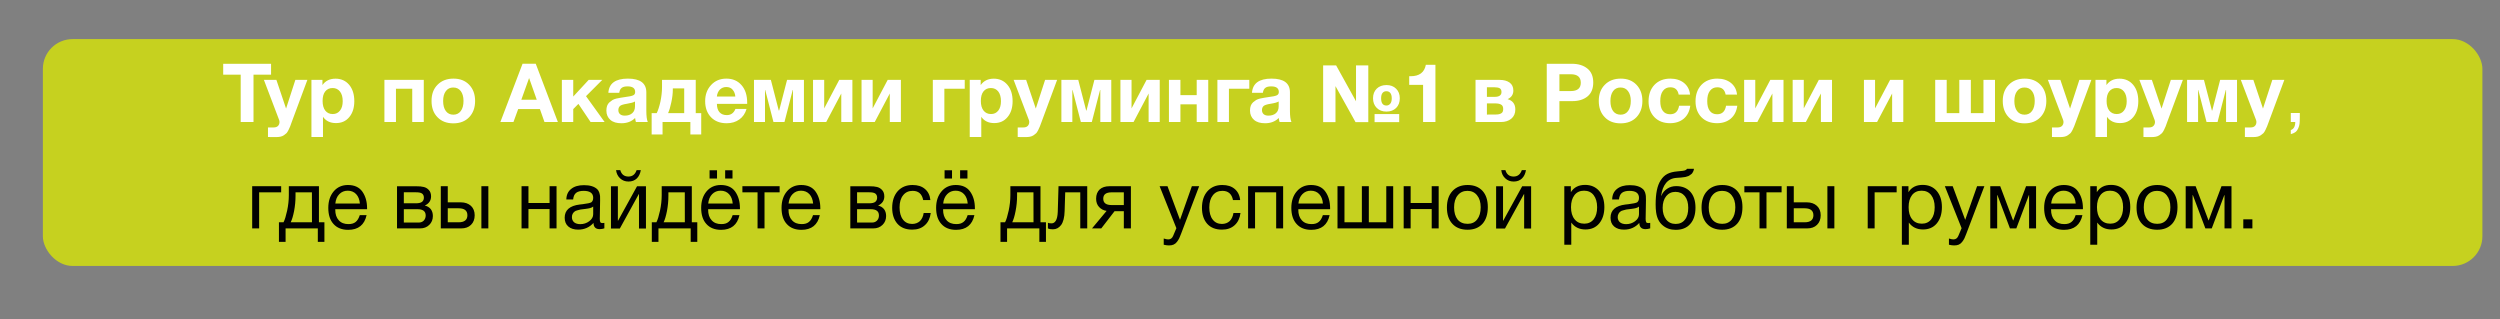
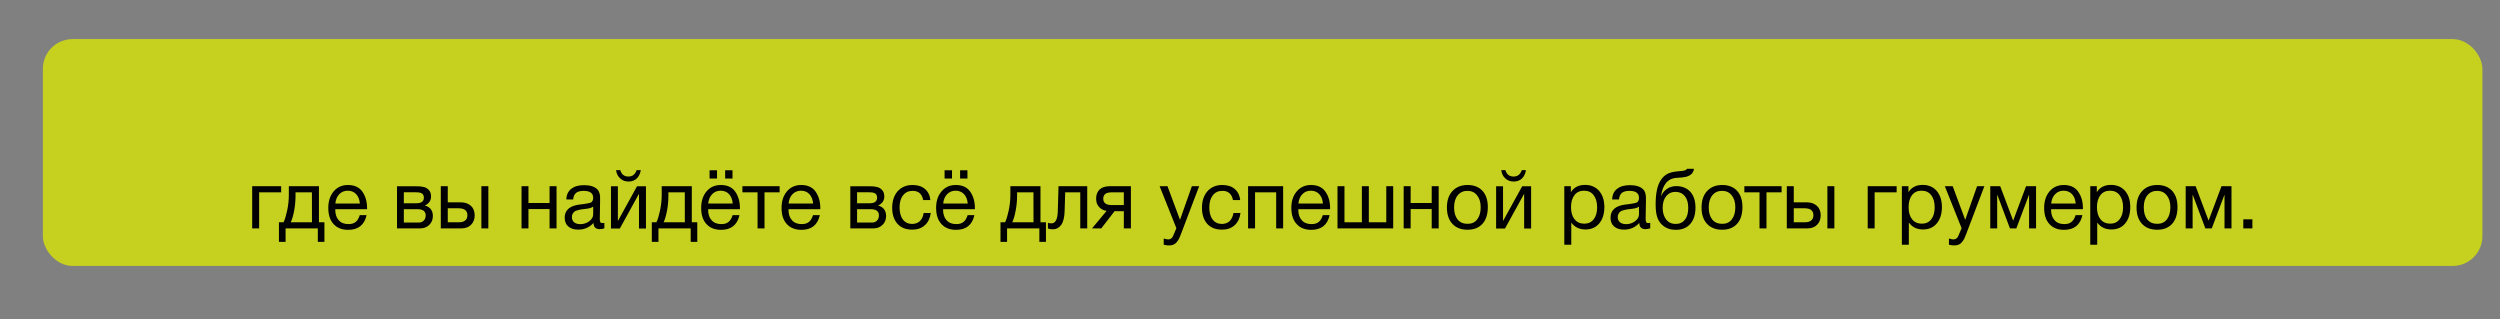
<svg xmlns="http://www.w3.org/2000/svg" width="47" height="6" viewBox="0 0 47 6" fill="none">
  <rect x="0" y="0" width="47" height="6" fill="#808080" stroke="none" />
  <rect x="0.806" y="0.735" width="45.863" height="4.265" rx="0.559" fill="#C6D11F" />
-   <path d="M5.096 1.199V1.404H4.766V2.294H4.525V1.404H4.196V1.199H5.096ZM5.779 1.501L5.485 2.293C5.472 2.333 5.461 2.361 5.455 2.376C5.449 2.391 5.438 2.414 5.424 2.444C5.41 2.471 5.398 2.491 5.386 2.504C5.373 2.514 5.358 2.527 5.338 2.542C5.318 2.556 5.295 2.565 5.27 2.57C5.246 2.576 5.216 2.577 5.184 2.577C5.156 2.577 5.109 2.577 5.038 2.576V2.396H5.144C5.179 2.396 5.207 2.387 5.226 2.368C5.244 2.35 5.255 2.324 5.255 2.29C5.255 2.282 5.252 2.271 5.249 2.259L4.961 1.501H5.196L5.378 2.041L5.553 1.501H5.779ZM6.062 1.501V1.599C6.118 1.519 6.2 1.479 6.308 1.479C6.414 1.479 6.5 1.518 6.565 1.595C6.629 1.672 6.661 1.775 6.661 1.902C6.661 2.027 6.629 2.127 6.566 2.202C6.503 2.278 6.42 2.314 6.317 2.314C6.209 2.314 6.128 2.276 6.072 2.196V2.576H5.855V1.501H6.062ZM6.254 1.655C6.194 1.655 6.148 1.676 6.114 1.719C6.08 1.762 6.065 1.822 6.065 1.899C6.065 1.976 6.082 2.036 6.115 2.079C6.149 2.122 6.195 2.144 6.255 2.144C6.314 2.144 6.358 2.122 6.392 2.079C6.426 2.036 6.443 1.978 6.443 1.902C6.443 1.825 6.426 1.765 6.392 1.721C6.358 1.678 6.312 1.655 6.254 1.655ZM7.967 2.294H7.75V1.668H7.444V2.294H7.227V1.501H7.967V2.294ZM8.932 1.898C8.932 2.025 8.894 2.127 8.82 2.204C8.746 2.281 8.646 2.319 8.523 2.319C8.399 2.319 8.299 2.281 8.225 2.204C8.149 2.127 8.113 2.025 8.113 1.898C8.113 1.771 8.149 1.67 8.226 1.593C8.302 1.516 8.402 1.478 8.526 1.478C8.648 1.478 8.746 1.516 8.82 1.593C8.894 1.67 8.932 1.771 8.932 1.898ZM8.714 1.896C8.714 1.818 8.695 1.756 8.662 1.712C8.628 1.667 8.58 1.645 8.52 1.645C8.462 1.645 8.416 1.667 8.382 1.713C8.348 1.758 8.331 1.819 8.331 1.899C8.331 1.979 8.348 2.042 8.382 2.088C8.416 2.133 8.462 2.156 8.523 2.156C8.583 2.156 8.629 2.133 8.663 2.087C8.697 2.041 8.714 1.978 8.714 1.896ZM10.072 1.198L10.488 2.294H10.236L10.15 2.05H9.742L9.653 2.294H9.407L9.824 1.198H10.072ZM10.091 1.875L9.947 1.467L9.801 1.875H10.091ZM11.367 2.294H11.103L10.874 1.953L10.777 2.051V2.294H10.563V1.501H10.777V1.815L11.068 1.501H11.324L11.017 1.808L11.367 2.294ZM12.178 2.294H11.955C11.949 2.274 11.943 2.248 11.94 2.218C11.874 2.285 11.788 2.317 11.683 2.317C11.595 2.317 11.526 2.298 11.475 2.254C11.426 2.211 11.4 2.153 11.4 2.078C11.4 2.044 11.405 2.014 11.414 1.988C11.423 1.964 11.437 1.942 11.457 1.924C11.477 1.907 11.495 1.893 11.514 1.881C11.532 1.87 11.557 1.861 11.588 1.853C11.62 1.847 11.646 1.841 11.665 1.838C11.685 1.835 11.712 1.83 11.748 1.825C11.825 1.816 11.875 1.805 11.902 1.793C11.928 1.782 11.941 1.761 11.941 1.73C11.941 1.659 11.894 1.624 11.798 1.624C11.748 1.624 11.711 1.633 11.688 1.652C11.663 1.67 11.648 1.701 11.642 1.745H11.437C11.449 1.567 11.571 1.478 11.805 1.478C12.035 1.478 12.151 1.564 12.151 1.736V2.079C12.151 2.181 12.16 2.251 12.178 2.294ZM11.938 1.908C11.914 1.924 11.861 1.939 11.785 1.951C11.72 1.961 11.678 1.975 11.659 1.99C11.637 2.008 11.625 2.036 11.625 2.07C11.625 2.102 11.635 2.128 11.657 2.147C11.678 2.165 11.708 2.174 11.745 2.174C11.803 2.174 11.851 2.159 11.886 2.128C11.921 2.098 11.938 2.053 11.938 1.998V1.908ZM13.183 2.528H12.979V2.294H12.456V2.528H12.251V2.127H12.346C12.371 2.078 12.394 2.007 12.416 1.911C12.435 1.818 12.446 1.727 12.446 1.639V1.501H13.08V2.127H13.183V2.528ZM12.863 2.127V1.662H12.649V1.682C12.649 1.759 12.639 1.841 12.62 1.927C12.602 2.013 12.582 2.079 12.56 2.127H12.863ZM14.035 2.048C14.01 2.134 13.964 2.201 13.898 2.247C13.832 2.294 13.754 2.317 13.661 2.317C13.54 2.317 13.441 2.281 13.367 2.204C13.294 2.128 13.257 2.028 13.257 1.902C13.257 1.779 13.294 1.678 13.369 1.598C13.443 1.518 13.538 1.478 13.655 1.478C13.775 1.478 13.87 1.519 13.941 1.601C14.012 1.682 14.047 1.793 14.047 1.931V1.953H13.478C13.478 2.022 13.495 2.074 13.527 2.11C13.56 2.147 13.606 2.164 13.664 2.164C13.741 2.164 13.795 2.125 13.826 2.048H14.035ZM13.824 1.815C13.82 1.762 13.803 1.721 13.774 1.687C13.746 1.653 13.706 1.636 13.654 1.636C13.606 1.636 13.566 1.653 13.534 1.684C13.503 1.716 13.483 1.759 13.477 1.815H13.824ZM15.114 2.294H14.908V1.692H14.903L14.748 2.294H14.541L14.386 1.692H14.382V2.294H14.175V1.501H14.492L14.641 2.078H14.648L14.797 1.501H15.114V2.294ZM16.025 2.294H15.816V1.758L15.533 2.294H15.285V1.501H15.495V2.038L15.778 1.501H16.025V2.294ZM16.937 2.294H16.728V1.758L16.445 2.294H16.197V1.501H16.406V2.038L16.689 1.501H16.937V2.294ZM18.137 1.668H17.754V2.294H17.537V1.501H18.137V1.668ZM18.437 1.501V1.599C18.494 1.519 18.575 1.479 18.683 1.479C18.789 1.479 18.875 1.518 18.94 1.595C19.005 1.672 19.037 1.775 19.037 1.902C19.037 2.027 19.005 2.127 18.941 2.202C18.878 2.278 18.795 2.314 18.692 2.314C18.585 2.314 18.503 2.276 18.448 2.196V2.576H18.231V1.501H18.437ZM18.629 1.655C18.569 1.655 18.523 1.676 18.489 1.719C18.455 1.762 18.44 1.822 18.44 1.899C18.44 1.976 18.457 2.036 18.491 2.079C18.525 2.122 18.571 2.144 18.631 2.144C18.689 2.144 18.734 2.122 18.768 2.079C18.801 2.036 18.818 1.978 18.818 1.902C18.818 1.825 18.801 1.765 18.768 1.721C18.734 1.678 18.688 1.655 18.629 1.655ZM19.874 1.501L19.581 2.293C19.567 2.333 19.556 2.361 19.55 2.376C19.544 2.391 19.533 2.414 19.519 2.444C19.505 2.471 19.493 2.491 19.481 2.504C19.468 2.514 19.453 2.527 19.433 2.542C19.413 2.556 19.39 2.565 19.365 2.57C19.341 2.576 19.311 2.577 19.279 2.577C19.252 2.577 19.204 2.577 19.133 2.576V2.396H19.239C19.275 2.396 19.302 2.387 19.321 2.368C19.339 2.35 19.35 2.324 19.35 2.29C19.35 2.282 19.347 2.271 19.344 2.259L19.056 1.501H19.291L19.473 2.041L19.648 1.501H19.874ZM20.892 2.294H20.686V1.692H20.681L20.526 2.294H20.32L20.164 1.692H20.16V2.294H19.954V1.501H20.271L20.42 2.078H20.426L20.575 1.501H20.892V2.294ZM21.803 2.294H21.594V1.758L21.311 2.294H21.064V1.501H21.273V2.038L21.556 1.501H21.803V2.294ZM22.715 2.294H22.498V1.961H22.192V2.294H21.976V1.501H22.192V1.788H22.498V1.501H22.715V2.294ZM23.487 1.668H23.104V2.294H22.887V1.501H23.487V1.668ZM24.279 2.294H24.056C24.05 2.274 24.044 2.248 24.04 2.218C23.974 2.285 23.888 2.317 23.784 2.317C23.696 2.317 23.627 2.298 23.576 2.254C23.527 2.211 23.5 2.153 23.5 2.078C23.5 2.044 23.505 2.014 23.514 1.988C23.524 1.964 23.537 1.942 23.557 1.924C23.577 1.907 23.596 1.893 23.614 1.881C23.633 1.87 23.657 1.861 23.688 1.853C23.721 1.847 23.747 1.841 23.765 1.838C23.785 1.835 23.813 1.83 23.848 1.825C23.925 1.816 23.976 1.805 24.002 1.793C24.028 1.782 24.042 1.761 24.042 1.73C24.042 1.659 23.994 1.624 23.899 1.624C23.848 1.624 23.811 1.633 23.788 1.652C23.764 1.67 23.748 1.701 23.742 1.745H23.537C23.55 1.567 23.671 1.478 23.905 1.478C24.136 1.478 24.251 1.564 24.251 1.736V2.079C24.251 2.181 24.26 2.251 24.279 2.294ZM24.039 1.908C24.014 1.924 23.962 1.939 23.885 1.951C23.82 1.961 23.779 1.975 23.759 1.99C23.737 2.008 23.725 2.036 23.725 2.07C23.725 2.102 23.736 2.128 23.757 2.147C23.779 2.165 23.808 2.174 23.845 2.174C23.904 2.174 23.951 2.159 23.987 2.128C24.022 2.098 24.039 2.053 24.039 1.998V1.908ZM26.067 1.599C26.141 1.599 26.201 1.622 26.247 1.668C26.293 1.713 26.316 1.773 26.316 1.848C26.316 1.924 26.293 1.984 26.247 2.03C26.201 2.074 26.141 2.098 26.065 2.098C25.988 2.098 25.928 2.074 25.882 2.028C25.836 1.982 25.813 1.922 25.813 1.847C25.813 1.773 25.836 1.713 25.882 1.667C25.928 1.622 25.99 1.599 26.067 1.599ZM24.875 2.296V1.229H25.119L25.493 1.904V1.229H25.724V2.296H25.484L25.107 1.619V2.296H24.875ZM26.305 2.145V2.296H25.842V2.145H26.305ZM25.965 1.848C25.965 1.938 25.998 1.984 26.065 1.984C26.096 1.984 26.119 1.971 26.138 1.948C26.156 1.925 26.165 1.891 26.165 1.848C26.165 1.805 26.156 1.771 26.138 1.748C26.119 1.725 26.095 1.715 26.064 1.715C26.033 1.715 26.01 1.725 25.991 1.748C25.973 1.771 25.965 1.805 25.965 1.848ZM26.986 1.218V2.294H26.754V1.595H26.493V1.433H26.52C26.683 1.433 26.779 1.362 26.806 1.218H26.986ZM27.74 1.501L28.195 1.502C28.271 1.502 28.332 1.518 28.38 1.552C28.426 1.585 28.451 1.635 28.451 1.702C28.451 1.778 28.414 1.831 28.343 1.864C28.438 1.891 28.488 1.956 28.488 2.058C28.488 2.133 28.462 2.191 28.411 2.233C28.36 2.274 28.295 2.294 28.218 2.294H27.74V1.501ZM27.954 1.821H28.099C28.185 1.821 28.228 1.79 28.228 1.73C28.228 1.695 28.217 1.672 28.194 1.659C28.171 1.647 28.139 1.641 28.099 1.641H27.954V1.821ZM27.954 2.154L28.115 2.153C28.162 2.153 28.197 2.147 28.222 2.131C28.248 2.118 28.26 2.09 28.26 2.048C28.26 2.007 28.246 1.979 28.218 1.965C28.191 1.95 28.154 1.944 28.106 1.944H27.954V2.154ZM29.079 1.199H29.551C29.674 1.199 29.771 1.23 29.843 1.289C29.916 1.347 29.953 1.435 29.953 1.552C29.953 1.667 29.916 1.755 29.845 1.813C29.773 1.871 29.679 1.901 29.564 1.901H29.317V2.294H29.079V1.199ZM29.317 1.396V1.712H29.531C29.656 1.712 29.719 1.659 29.719 1.555C29.719 1.45 29.656 1.396 29.533 1.396H29.317ZM30.877 1.898C30.877 2.025 30.839 2.127 30.765 2.204C30.691 2.281 30.591 2.319 30.468 2.319C30.343 2.319 30.243 2.281 30.17 2.204C30.094 2.127 30.057 2.025 30.057 1.898C30.057 1.771 30.094 1.67 30.171 1.593C30.247 1.516 30.346 1.478 30.471 1.478C30.593 1.478 30.691 1.516 30.765 1.593C30.839 1.67 30.877 1.771 30.877 1.898ZM30.659 1.896C30.659 1.818 30.64 1.756 30.606 1.712C30.573 1.667 30.525 1.645 30.465 1.645C30.407 1.645 30.36 1.667 30.326 1.713C30.293 1.758 30.276 1.819 30.276 1.899C30.276 1.979 30.293 2.042 30.326 2.088C30.36 2.133 30.407 2.156 30.468 2.156C30.528 2.156 30.574 2.133 30.608 2.087C30.642 2.041 30.659 1.978 30.659 1.896ZM31.777 1.988C31.764 2.091 31.724 2.171 31.656 2.23C31.588 2.287 31.502 2.316 31.398 2.316C31.274 2.316 31.178 2.278 31.104 2.204C31.03 2.128 30.993 2.028 30.993 1.904C30.993 1.776 31.03 1.673 31.104 1.595C31.178 1.518 31.277 1.478 31.401 1.478C31.505 1.478 31.591 1.505 31.659 1.559C31.725 1.613 31.764 1.685 31.773 1.778H31.559C31.542 1.687 31.49 1.641 31.402 1.641C31.342 1.641 31.296 1.664 31.262 1.71C31.228 1.756 31.213 1.819 31.213 1.901C31.213 1.979 31.228 2.041 31.261 2.084C31.293 2.127 31.339 2.148 31.398 2.148C31.493 2.148 31.548 2.096 31.567 1.988H31.777ZM32.661 1.988C32.647 2.091 32.607 2.171 32.539 2.23C32.471 2.287 32.385 2.316 32.281 2.316C32.158 2.316 32.061 2.278 31.987 2.204C31.913 2.128 31.876 2.028 31.876 1.904C31.876 1.776 31.913 1.673 31.987 1.595C32.061 1.518 32.161 1.478 32.284 1.478C32.388 1.478 32.474 1.505 32.542 1.559C32.608 1.613 32.647 1.685 32.656 1.778H32.442C32.425 1.687 32.373 1.641 32.285 1.641C32.225 1.641 32.179 1.664 32.145 1.71C32.111 1.756 32.096 1.819 32.096 1.901C32.096 1.979 32.111 2.041 32.144 2.084C32.176 2.127 32.222 2.148 32.281 2.148C32.376 2.148 32.431 2.096 32.45 1.988H32.661ZM33.53 2.294H33.321V1.758L33.038 2.294H32.79V1.501H32.999V2.038L33.282 1.501H33.53V2.294ZM34.442 2.294H34.233V1.758L33.95 2.294H33.702V1.501H33.911V2.038L34.194 1.501H34.442V2.294ZM35.782 2.294H35.572V1.758L35.289 2.294H35.042V1.501H35.251V2.038L35.534 1.501H35.782V2.294ZM37.506 2.294H36.382V1.501H36.598V2.127H36.835V1.501H37.052V2.127H37.289V1.501H37.506V2.294ZM38.471 1.898C38.471 2.025 38.433 2.127 38.359 2.204C38.285 2.281 38.185 2.319 38.062 2.319C37.938 2.319 37.838 2.281 37.764 2.204C37.689 2.127 37.652 2.025 37.652 1.898C37.652 1.771 37.689 1.67 37.766 1.593C37.841 1.516 37.941 1.478 38.065 1.478C38.187 1.478 38.285 1.516 38.359 1.593C38.433 1.67 38.471 1.771 38.471 1.898ZM38.253 1.896C38.253 1.818 38.235 1.756 38.201 1.712C38.167 1.667 38.119 1.645 38.059 1.645C38.001 1.645 37.955 1.667 37.921 1.713C37.887 1.758 37.87 1.819 37.87 1.899C37.87 1.979 37.887 2.042 37.921 2.088C37.955 2.133 38.001 2.156 38.062 2.156C38.122 2.156 38.168 2.133 38.202 2.087C38.236 2.041 38.253 1.978 38.253 1.896ZM39.318 1.501L39.025 2.293C39.011 2.333 39 2.361 38.994 2.376C38.988 2.391 38.977 2.414 38.963 2.444C38.949 2.471 38.937 2.491 38.925 2.504C38.912 2.514 38.897 2.527 38.877 2.542C38.857 2.556 38.834 2.565 38.809 2.57C38.785 2.576 38.755 2.577 38.723 2.577C38.695 2.577 38.648 2.577 38.577 2.576V2.396H38.683C38.718 2.396 38.746 2.387 38.765 2.368C38.783 2.35 38.794 2.324 38.794 2.29C38.794 2.282 38.791 2.271 38.788 2.259L38.5 1.501H38.735L38.917 2.041L39.092 1.501H39.318ZM39.601 1.501V1.599C39.658 1.519 39.739 1.479 39.847 1.479C39.953 1.479 40.039 1.518 40.104 1.595C40.168 1.672 40.2 1.775 40.2 1.902C40.2 2.027 40.168 2.127 40.105 2.202C40.042 2.278 39.959 2.314 39.856 2.314C39.748 2.314 39.667 2.276 39.611 2.196V2.576H39.395V1.501H39.601ZM39.793 1.655C39.733 1.655 39.687 1.676 39.653 1.719C39.619 1.762 39.604 1.822 39.604 1.899C39.604 1.976 39.621 2.036 39.654 2.079C39.688 2.122 39.734 2.144 39.794 2.144C39.853 2.144 39.898 2.122 39.931 2.079C39.965 2.036 39.982 1.978 39.982 1.902C39.982 1.825 39.965 1.765 39.931 1.721C39.898 1.678 39.851 1.655 39.793 1.655ZM41.038 1.501L40.744 2.293C40.73 2.333 40.72 2.361 40.714 2.376C40.708 2.391 40.697 2.414 40.683 2.444C40.669 2.471 40.657 2.491 40.644 2.504C40.632 2.514 40.617 2.527 40.597 2.542C40.577 2.556 40.554 2.565 40.529 2.57C40.504 2.576 40.475 2.577 40.443 2.577C40.415 2.577 40.368 2.577 40.297 2.576V2.396H40.403C40.438 2.396 40.466 2.387 40.484 2.368C40.503 2.35 40.514 2.324 40.514 2.29C40.514 2.282 40.511 2.271 40.508 2.259L40.22 1.501H40.455L40.637 2.041L40.812 1.501H41.038ZM42.056 2.294H41.85V1.692H41.845L41.69 2.294H41.483L41.328 1.692H41.324V2.294H41.117V1.501H41.434L41.584 2.078H41.59L41.739 1.501H42.056V2.294ZM42.946 1.501L42.652 2.293C42.638 2.333 42.627 2.361 42.621 2.376C42.615 2.391 42.604 2.414 42.59 2.444C42.577 2.471 42.564 2.491 42.552 2.504C42.54 2.514 42.524 2.527 42.504 2.542C42.484 2.556 42.461 2.565 42.437 2.57C42.412 2.576 42.383 2.577 42.35 2.577C42.323 2.577 42.275 2.577 42.204 2.576V2.396H42.31C42.346 2.396 42.374 2.387 42.392 2.368C42.41 2.35 42.421 2.324 42.421 2.29C42.421 2.282 42.418 2.271 42.415 2.259L42.127 1.501H42.363L42.544 2.041L42.72 1.501H42.946ZM43.237 2.124L43.236 2.228C43.236 2.268 43.234 2.301 43.231 2.328C43.228 2.356 43.22 2.382 43.208 2.41C43.197 2.437 43.18 2.462 43.157 2.481C43.133 2.499 43.103 2.513 43.067 2.522V2.445C43.122 2.427 43.15 2.377 43.151 2.294H43.067V2.124H43.237Z" fill="white" />
-   <path d="M5.286 3.616H4.872V4.294H4.741V3.501H5.286V3.616ZM6.099 4.547H5.975V4.294H5.369V4.547H5.244V4.179H5.33C5.355 4.133 5.376 4.059 5.398 3.961C5.419 3.862 5.43 3.765 5.43 3.67V3.501H5.996V4.179H6.099V4.547ZM5.865 4.179L5.864 3.616H5.556V3.682C5.556 3.776 5.547 3.871 5.529 3.967C5.51 4.062 5.489 4.133 5.465 4.179H5.865ZM6.892 4.044C6.852 4.228 6.736 4.321 6.546 4.321C6.429 4.321 6.336 4.285 6.27 4.211C6.204 4.139 6.172 4.038 6.172 3.908C6.172 3.781 6.206 3.678 6.273 3.598C6.341 3.518 6.43 3.478 6.541 3.478C6.662 3.478 6.753 3.519 6.812 3.602C6.87 3.685 6.901 3.788 6.901 3.915V3.933H6.304L6.303 3.942C6.303 4.027 6.324 4.093 6.369 4.141C6.412 4.19 6.473 4.213 6.55 4.213C6.607 4.213 6.652 4.201 6.686 4.173C6.719 4.147 6.745 4.104 6.764 4.044H6.892ZM6.766 3.827C6.759 3.751 6.736 3.693 6.696 3.65C6.656 3.607 6.602 3.585 6.538 3.585C6.473 3.585 6.421 3.607 6.379 3.65C6.336 3.693 6.312 3.753 6.304 3.827H6.766ZM7.464 4.294V3.502H7.832C7.884 3.502 7.929 3.505 7.966 3.515C8.003 3.524 8.035 3.542 8.063 3.573C8.09 3.602 8.104 3.642 8.104 3.693C8.104 3.771 8.064 3.828 7.987 3.864V3.865C8.034 3.875 8.07 3.898 8.098 3.931C8.124 3.965 8.138 4.008 8.138 4.061C8.138 4.128 8.115 4.185 8.07 4.228C8.024 4.273 7.967 4.294 7.897 4.294H7.464ZM7.818 3.822C7.872 3.822 7.91 3.813 7.934 3.795C7.957 3.776 7.969 3.75 7.969 3.716C7.969 3.681 7.957 3.655 7.935 3.639C7.912 3.622 7.874 3.615 7.818 3.615H7.592V3.822H7.818ZM7.592 3.933V4.184H7.872C7.912 4.184 7.944 4.171 7.967 4.147C7.99 4.122 8.003 4.09 8.003 4.051C8.003 3.971 7.95 3.933 7.849 3.933H7.592ZM9.05 3.501H9.181V4.294H9.05V3.501ZM8.924 4.047C8.924 4.122 8.901 4.182 8.855 4.227C8.809 4.273 8.747 4.294 8.67 4.294H8.287V3.501H8.418V3.804H8.664C8.743 3.804 8.806 3.827 8.854 3.87C8.9 3.913 8.924 3.973 8.924 4.047ZM8.623 3.916H8.418V4.179H8.623C8.677 4.179 8.718 4.168 8.746 4.145C8.774 4.122 8.787 4.09 8.787 4.047C8.787 3.961 8.734 3.916 8.623 3.916ZM9.935 4.294H9.805V3.501H9.935V3.816H10.332V3.501H10.463V4.294H10.332V3.931H9.935V4.294ZM11.362 4.19V4.293C11.335 4.302 11.305 4.308 11.273 4.308C11.198 4.308 11.159 4.268 11.158 4.191C11.082 4.274 10.987 4.317 10.87 4.317C10.792 4.317 10.73 4.298 10.684 4.258C10.638 4.218 10.616 4.162 10.616 4.093C10.616 3.951 10.71 3.868 10.898 3.845C10.91 3.842 10.927 3.841 10.952 3.839C11.041 3.828 11.095 3.816 11.116 3.804C11.139 3.787 11.152 3.759 11.152 3.719C11.152 3.632 11.092 3.588 10.972 3.588C10.91 3.588 10.862 3.601 10.832 3.625C10.799 3.65 10.781 3.692 10.775 3.75H10.647C10.649 3.664 10.679 3.598 10.738 3.552C10.796 3.504 10.876 3.481 10.979 3.481C11.09 3.481 11.173 3.505 11.229 3.558C11.245 3.573 11.258 3.595 11.267 3.622C11.275 3.648 11.279 3.67 11.281 3.687C11.281 3.704 11.282 3.73 11.282 3.764C11.282 3.802 11.281 3.861 11.279 3.939C11.276 4.019 11.276 4.078 11.276 4.116C11.276 4.145 11.279 4.165 11.287 4.178C11.295 4.19 11.308 4.194 11.33 4.194C11.338 4.194 11.348 4.193 11.362 4.19ZM11.152 3.884C11.142 3.89 11.132 3.896 11.122 3.902C11.112 3.907 11.098 3.911 11.082 3.915C11.067 3.918 11.056 3.919 11.05 3.921C11.044 3.922 11.032 3.924 11.01 3.927C10.989 3.93 10.976 3.931 10.976 3.931C10.944 3.935 10.922 3.938 10.913 3.939C10.904 3.941 10.886 3.945 10.858 3.953C10.83 3.959 10.812 3.968 10.801 3.978C10.789 3.987 10.778 3.999 10.767 4.018C10.756 4.036 10.752 4.058 10.752 4.082C10.752 4.122 10.765 4.154 10.793 4.179C10.821 4.202 10.861 4.214 10.91 4.214C10.972 4.214 11.028 4.196 11.078 4.159C11.127 4.122 11.152 4.078 11.152 4.028V3.884ZM12.047 3.199C12.036 3.264 12.011 3.316 11.972 3.355C11.931 3.393 11.881 3.413 11.816 3.413C11.753 3.413 11.701 3.393 11.658 3.353C11.615 3.313 11.59 3.262 11.582 3.199H11.661C11.684 3.279 11.735 3.319 11.815 3.319C11.89 3.319 11.941 3.279 11.968 3.199H12.047ZM11.653 4.296H11.486V3.502H11.616V4.15H11.619L11.976 3.502H12.144V4.296H12.013V3.648H12.01L11.653 4.296ZM13.109 4.547H12.985V4.294H12.379V4.547H12.254V4.179H12.34C12.365 4.133 12.386 4.059 12.408 3.961C12.429 3.862 12.44 3.765 12.44 3.67V3.501H13.006V4.179H13.109V4.547ZM12.875 4.179L12.874 3.616H12.566V3.682C12.566 3.776 12.557 3.871 12.539 3.967C12.52 4.062 12.499 4.133 12.476 4.179H12.875ZM13.771 3.201V3.356H13.633V3.201H13.771ZM13.48 3.201V3.356H13.34V3.201H13.48ZM13.902 4.044C13.862 4.228 13.746 4.321 13.556 4.321C13.439 4.321 13.346 4.285 13.28 4.211C13.214 4.139 13.182 4.038 13.182 3.908C13.182 3.781 13.216 3.678 13.283 3.598C13.351 3.518 13.44 3.478 13.551 3.478C13.672 3.478 13.763 3.519 13.822 3.602C13.88 3.685 13.911 3.788 13.911 3.915V3.933H13.314L13.313 3.942C13.313 4.027 13.334 4.093 13.379 4.141C13.422 4.19 13.483 4.213 13.56 4.213C13.617 4.213 13.662 4.201 13.695 4.173C13.729 4.147 13.755 4.104 13.774 4.044H13.902ZM13.775 3.827C13.769 3.751 13.746 3.693 13.706 3.65C13.666 3.607 13.613 3.585 13.548 3.585C13.483 3.585 13.431 3.607 13.389 3.65C13.346 3.693 13.322 3.753 13.314 3.827H13.775ZM14.657 3.616H14.373V4.294H14.242V3.616H13.957V3.501H14.657V3.616ZM15.413 4.044C15.373 4.228 15.257 4.321 15.067 4.321C14.95 4.321 14.857 4.285 14.791 4.211C14.725 4.139 14.693 4.038 14.693 3.908C14.693 3.781 14.727 3.678 14.794 3.598C14.862 3.518 14.951 3.478 15.062 3.478C15.184 3.478 15.274 3.519 15.333 3.602C15.391 3.685 15.422 3.788 15.422 3.915V3.933H14.825L14.824 3.942C14.824 4.027 14.845 4.093 14.89 4.141C14.933 4.19 14.994 4.213 15.071 4.213C15.128 4.213 15.173 4.201 15.207 4.173C15.24 4.147 15.267 4.104 15.285 4.044H15.413ZM15.287 3.827C15.28 3.751 15.257 3.693 15.217 3.65C15.177 3.607 15.123 3.585 15.059 3.585C14.994 3.585 14.942 3.607 14.9 3.65C14.857 3.693 14.833 3.753 14.825 3.827H15.287ZM15.986 4.294V3.502H16.353C16.405 3.502 16.45 3.505 16.487 3.515C16.524 3.524 16.556 3.542 16.584 3.573C16.611 3.602 16.625 3.642 16.625 3.693C16.625 3.771 16.585 3.828 16.509 3.864V3.865C16.555 3.875 16.591 3.898 16.619 3.931C16.645 3.965 16.659 4.008 16.659 4.061C16.659 4.128 16.636 4.185 16.591 4.228C16.545 4.273 16.488 4.294 16.418 4.294H15.986ZM16.339 3.822C16.393 3.822 16.432 3.813 16.455 3.795C16.478 3.776 16.49 3.75 16.49 3.716C16.49 3.681 16.478 3.655 16.456 3.639C16.433 3.622 16.395 3.615 16.339 3.615H16.113V3.822H16.339ZM16.113 3.933V4.184H16.393C16.433 4.184 16.465 4.171 16.488 4.147C16.512 4.122 16.524 4.09 16.524 4.051C16.524 3.971 16.472 3.933 16.37 3.933H16.113ZM17.498 4.005C17.485 4.101 17.45 4.178 17.388 4.233C17.327 4.29 17.248 4.317 17.15 4.317C17.03 4.317 16.938 4.281 16.872 4.207C16.807 4.133 16.773 4.033 16.773 3.908C16.773 3.776 16.809 3.672 16.876 3.595C16.945 3.518 17.038 3.478 17.155 3.478C17.253 3.478 17.33 3.502 17.388 3.552C17.447 3.601 17.482 3.67 17.491 3.761H17.356C17.333 3.645 17.267 3.588 17.158 3.588C17.081 3.588 17.021 3.616 16.978 3.672C16.933 3.727 16.912 3.804 16.912 3.899C16.912 3.995 16.932 4.071 16.975 4.127C17.016 4.182 17.075 4.21 17.148 4.21C17.207 4.21 17.256 4.191 17.293 4.158C17.33 4.122 17.355 4.071 17.365 4.005H17.498ZM18.188 3.201V3.356H18.05V3.201H18.188ZM17.898 3.201V3.356H17.758V3.201H17.898ZM18.319 4.044C18.279 4.228 18.164 4.321 17.973 4.321C17.856 4.321 17.764 4.285 17.698 4.211C17.632 4.139 17.599 4.038 17.599 3.908C17.599 3.781 17.633 3.678 17.701 3.598C17.768 3.518 17.858 3.478 17.968 3.478C18.09 3.478 18.181 3.519 18.239 3.602C18.298 3.685 18.328 3.788 18.328 3.915V3.933H17.732L17.73 3.942C17.73 4.027 17.752 4.093 17.796 4.141C17.839 4.19 17.901 4.213 17.978 4.213C18.035 4.213 18.079 4.201 18.113 4.173C18.147 4.147 18.173 4.104 18.192 4.044H18.319ZM18.193 3.827C18.187 3.751 18.164 3.693 18.124 3.65C18.084 3.607 18.03 3.585 17.965 3.585C17.901 3.585 17.849 3.607 17.807 3.65C17.764 3.693 17.739 3.753 17.732 3.827H18.193ZM19.664 4.547H19.54V4.294H18.933V4.547H18.809V4.179H18.895C18.92 4.133 18.941 4.059 18.963 3.961C18.984 3.862 18.995 3.765 18.995 3.67V3.501H19.561V4.179H19.664V4.547ZM19.43 4.179L19.429 3.616H19.121V3.682C19.121 3.776 19.112 3.871 19.093 3.967C19.075 4.062 19.053 4.133 19.03 4.179H19.43ZM20.44 3.501V4.294H20.309V3.616H20.026L20.015 3.967C20.012 4.088 19.989 4.176 19.949 4.23C19.907 4.285 19.857 4.311 19.795 4.311C19.757 4.311 19.726 4.307 19.701 4.294V4.188C19.714 4.196 19.737 4.199 19.771 4.199C19.801 4.199 19.828 4.184 19.849 4.15C19.87 4.116 19.883 4.061 19.886 3.981L19.9 3.501H20.44ZM21.261 4.294H21.128V3.97H20.954L20.704 4.294H20.53L20.804 3.965C20.745 3.956 20.699 3.931 20.662 3.891C20.625 3.851 20.607 3.799 20.607 3.735C20.607 3.661 20.63 3.604 20.673 3.562C20.718 3.522 20.779 3.501 20.858 3.501H21.261V4.294ZM21.128 3.616H20.898C20.793 3.616 20.741 3.656 20.741 3.735C20.741 3.815 20.793 3.855 20.898 3.855H21.128V3.616ZM22.544 3.501L22.204 4.396C22.19 4.433 22.178 4.461 22.169 4.481C22.159 4.501 22.145 4.522 22.127 4.547C22.109 4.571 22.087 4.588 22.062 4.599C22.038 4.61 22.009 4.614 21.975 4.614C21.949 4.614 21.916 4.61 21.878 4.601V4.484C21.915 4.496 21.944 4.501 21.962 4.501C22.006 4.501 22.036 4.479 22.055 4.434L22.116 4.29L21.801 3.501H21.949L22.184 4.133L22.407 3.501H22.544ZM23.321 4.005C23.309 4.101 23.273 4.178 23.212 4.233C23.15 4.29 23.072 4.317 22.973 4.317C22.854 4.317 22.761 4.281 22.695 4.207C22.63 4.133 22.597 4.033 22.597 3.908C22.597 3.776 22.632 3.672 22.7 3.595C22.769 3.518 22.861 3.478 22.978 3.478C23.076 3.478 23.153 3.502 23.212 3.552C23.27 3.601 23.306 3.67 23.315 3.761H23.18C23.157 3.645 23.09 3.588 22.981 3.588C22.904 3.588 22.844 3.616 22.801 3.672C22.757 3.727 22.735 3.804 22.735 3.899C22.735 3.995 22.755 4.071 22.798 4.127C22.84 4.182 22.898 4.21 22.972 4.21C23.03 4.21 23.08 4.191 23.116 4.158C23.153 4.122 23.178 4.071 23.189 4.005H23.321ZM23.595 4.294H23.464V3.501H24.123V4.294H23.992V3.616H23.595V4.294ZM24.997 4.044C24.957 4.228 24.842 4.321 24.651 4.321C24.534 4.321 24.442 4.285 24.376 4.211C24.31 4.139 24.277 4.038 24.277 3.908C24.277 3.781 24.311 3.678 24.379 3.598C24.447 3.518 24.536 3.478 24.646 3.478C24.768 3.478 24.859 3.519 24.917 3.602C24.976 3.685 25.006 3.788 25.006 3.915V3.933H24.41L24.408 3.942C24.408 4.027 24.43 4.093 24.474 4.141C24.517 4.19 24.579 4.213 24.656 4.213C24.713 4.213 24.757 4.201 24.791 4.173C24.825 4.147 24.851 4.104 24.87 4.044H24.997ZM24.871 3.827C24.865 3.751 24.842 3.693 24.802 3.65C24.762 3.607 24.708 3.585 24.643 3.585C24.579 3.585 24.527 3.607 24.485 3.65C24.442 3.693 24.417 3.753 24.41 3.827H24.871ZM25.145 4.294V3.501H25.276V4.179H25.603V3.501H25.734V4.179H26.062V3.501H26.192V4.294H25.145ZM26.52 4.294H26.389V3.501H26.52V3.816H26.916V3.501H27.047V4.294H26.916V3.931H26.52V4.294ZM27.591 3.478C27.711 3.478 27.803 3.515 27.871 3.588C27.937 3.661 27.971 3.762 27.971 3.893C27.971 4.028 27.937 4.133 27.871 4.207C27.803 4.282 27.709 4.319 27.59 4.319C27.468 4.319 27.373 4.282 27.305 4.208C27.236 4.134 27.202 4.033 27.202 3.901C27.202 3.771 27.236 3.668 27.306 3.592C27.376 3.516 27.471 3.478 27.591 3.478ZM27.588 3.588C27.511 3.588 27.45 3.616 27.405 3.672C27.359 3.728 27.337 3.804 27.337 3.898C27.337 3.996 27.359 4.071 27.403 4.127C27.448 4.182 27.511 4.208 27.591 4.208C27.668 4.208 27.728 4.181 27.771 4.125C27.814 4.07 27.837 3.995 27.837 3.896C27.837 3.802 27.814 3.727 27.769 3.672C27.725 3.616 27.665 3.588 27.588 3.588ZM28.688 3.199C28.677 3.264 28.653 3.316 28.613 3.355C28.573 3.393 28.522 3.413 28.457 3.413C28.394 3.413 28.342 3.393 28.299 3.353C28.256 3.313 28.231 3.262 28.224 3.199H28.302C28.325 3.279 28.376 3.319 28.456 3.319C28.531 3.319 28.582 3.279 28.61 3.199H28.688ZM28.294 4.296H28.127V3.502H28.257V4.15H28.26L28.617 3.502H28.785V4.296H28.654V3.648H28.651L28.294 4.296ZM29.532 3.501V3.613C29.589 3.522 29.678 3.476 29.8 3.476C29.911 3.476 29.998 3.515 30.063 3.588C30.128 3.664 30.162 3.765 30.162 3.893C30.162 4.022 30.129 4.124 30.065 4.201C30 4.278 29.914 4.314 29.806 4.314C29.692 4.314 29.603 4.271 29.54 4.184V4.601H29.409V3.501H29.532ZM29.78 3.585C29.703 3.585 29.643 3.613 29.6 3.668C29.557 3.724 29.535 3.799 29.535 3.895C29.535 3.991 29.557 4.067 29.602 4.122C29.646 4.178 29.708 4.205 29.785 4.205C29.858 4.205 29.918 4.178 29.962 4.122C30.005 4.067 30.026 3.991 30.026 3.896C30.026 3.799 30.003 3.724 29.96 3.668C29.917 3.613 29.857 3.585 29.78 3.585ZM31.024 4.19V4.293C30.996 4.302 30.967 4.308 30.935 4.308C30.859 4.308 30.821 4.268 30.819 4.191C30.744 4.274 30.649 4.317 30.532 4.317C30.453 4.317 30.392 4.298 30.346 4.258C30.299 4.218 30.278 4.162 30.278 4.093C30.278 3.951 30.372 3.868 30.559 3.845C30.572 3.842 30.589 3.841 30.613 3.839C30.703 3.828 30.756 3.816 30.778 3.804C30.801 3.787 30.813 3.759 30.813 3.719C30.813 3.632 30.753 3.588 30.633 3.588C30.572 3.588 30.524 3.601 30.493 3.625C30.461 3.65 30.443 3.692 30.436 3.75H30.309C30.31 3.664 30.341 3.598 30.399 3.552C30.458 3.504 30.538 3.481 30.641 3.481C30.752 3.481 30.835 3.505 30.89 3.558C30.907 3.573 30.919 3.595 30.929 3.622C30.936 3.648 30.941 3.67 30.942 3.687C30.942 3.704 30.944 3.73 30.944 3.764C30.944 3.802 30.942 3.861 30.941 3.939C30.938 4.019 30.938 4.078 30.938 4.116C30.938 4.145 30.941 4.165 30.949 4.178C30.956 4.19 30.97 4.194 30.992 4.194C30.999 4.194 31.01 4.193 31.024 4.19ZM30.813 3.884C30.804 3.89 30.793 3.896 30.784 3.902C30.773 3.907 30.759 3.911 30.744 3.915C30.729 3.918 30.718 3.919 30.712 3.921C30.706 3.922 30.693 3.924 30.672 3.927C30.65 3.93 30.638 3.931 30.638 3.931C30.606 3.935 30.584 3.938 30.575 3.939C30.566 3.941 30.547 3.945 30.52 3.953C30.492 3.959 30.473 3.968 30.463 3.978C30.45 3.987 30.439 3.999 30.429 4.018C30.418 4.036 30.413 4.058 30.413 4.082C30.413 4.122 30.427 4.154 30.455 4.179C30.483 4.202 30.523 4.214 30.572 4.214C30.633 4.214 30.69 4.196 30.739 4.159C30.789 4.122 30.813 4.078 30.813 4.028V3.884ZM31.221 3.39C31.255 3.336 31.296 3.296 31.346 3.27C31.395 3.244 31.458 3.229 31.533 3.222C31.619 3.216 31.67 3.209 31.689 3.198C31.701 3.192 31.71 3.184 31.716 3.173H31.847C31.844 3.19 31.841 3.205 31.835 3.218C31.829 3.232 31.822 3.244 31.816 3.253C31.81 3.262 31.801 3.272 31.789 3.279C31.776 3.289 31.767 3.295 31.758 3.301C31.75 3.307 31.738 3.312 31.722 3.316C31.707 3.321 31.695 3.324 31.686 3.327C31.676 3.33 31.661 3.332 31.642 3.333C31.624 3.336 31.61 3.338 31.602 3.338C31.593 3.339 31.579 3.341 31.558 3.341C31.536 3.342 31.523 3.344 31.516 3.344C31.432 3.35 31.366 3.384 31.32 3.442C31.272 3.501 31.243 3.579 31.23 3.678H31.235C31.256 3.624 31.293 3.581 31.343 3.548C31.392 3.515 31.449 3.499 31.513 3.499C31.625 3.499 31.713 3.535 31.778 3.605C31.842 3.676 31.875 3.776 31.875 3.904C31.875 4.036 31.841 4.139 31.776 4.211C31.712 4.285 31.619 4.321 31.503 4.321C31.406 4.321 31.324 4.293 31.258 4.236C31.19 4.179 31.15 4.098 31.135 3.99C31.129 3.947 31.126 3.899 31.126 3.845C31.126 3.639 31.156 3.488 31.221 3.39ZM31.258 3.908C31.258 3.999 31.281 4.071 31.324 4.127C31.367 4.182 31.427 4.21 31.503 4.21C31.576 4.21 31.635 4.184 31.676 4.13C31.719 4.078 31.739 4.002 31.739 3.907C31.739 3.815 31.718 3.741 31.675 3.687C31.632 3.635 31.573 3.607 31.499 3.607C31.426 3.607 31.367 3.635 31.324 3.688C31.281 3.742 31.258 3.816 31.258 3.908ZM32.378 3.478C32.498 3.478 32.59 3.515 32.658 3.588C32.724 3.661 32.758 3.762 32.758 3.893C32.758 4.028 32.724 4.133 32.658 4.207C32.59 4.282 32.496 4.319 32.377 4.319C32.255 4.319 32.16 4.282 32.092 4.208C32.023 4.134 31.989 4.033 31.989 3.901C31.989 3.771 32.023 3.668 32.093 3.592C32.163 3.516 32.258 3.478 32.378 3.478ZM32.375 3.588C32.298 3.588 32.236 3.616 32.192 3.672C32.146 3.728 32.124 3.804 32.124 3.898C32.124 3.996 32.146 4.071 32.19 4.127C32.235 4.182 32.298 4.208 32.378 4.208C32.455 4.208 32.515 4.181 32.558 4.125C32.601 4.07 32.624 3.995 32.624 3.896C32.624 3.802 32.601 3.727 32.556 3.672C32.512 3.616 32.452 3.588 32.375 3.588ZM33.494 3.616H33.21V4.294H33.079V3.616H32.794V3.501H33.494V3.616ZM34.355 3.501H34.486V4.294H34.355V3.501ZM34.229 4.047C34.229 4.122 34.206 4.182 34.16 4.227C34.114 4.273 34.052 4.294 33.975 4.294H33.592V3.501H33.723V3.804H33.969C34.048 3.804 34.111 3.827 34.158 3.87C34.205 3.913 34.229 3.973 34.229 4.047ZM33.928 3.916H33.723V4.179H33.928C33.981 4.179 34.023 4.168 34.051 4.145C34.078 4.122 34.092 4.09 34.092 4.047C34.092 3.961 34.038 3.916 33.928 3.916ZM35.657 3.616H35.243V4.294H35.113V3.501H35.657V3.616ZM35.879 3.501V3.613C35.935 3.522 36.025 3.476 36.146 3.476C36.257 3.476 36.345 3.515 36.409 3.588C36.474 3.664 36.508 3.765 36.508 3.893C36.508 4.022 36.475 4.124 36.411 4.201C36.346 4.278 36.26 4.314 36.152 4.314C36.038 4.314 35.949 4.271 35.886 4.184V4.601H35.755V3.501H35.879ZM36.126 3.585C36.049 3.585 35.989 3.613 35.946 3.668C35.903 3.724 35.882 3.799 35.882 3.895C35.882 3.991 35.903 4.067 35.948 4.122C35.992 4.178 36.054 4.205 36.131 4.205C36.205 4.205 36.265 4.178 36.308 4.122C36.351 4.067 36.372 3.991 36.372 3.896C36.372 3.799 36.349 3.724 36.306 3.668C36.263 3.613 36.203 3.585 36.126 3.585ZM37.306 3.501L36.966 4.396C36.952 4.433 36.94 4.461 36.931 4.481C36.921 4.501 36.908 4.522 36.889 4.547C36.871 4.571 36.849 4.588 36.825 4.599C36.8 4.61 36.771 4.614 36.737 4.614C36.711 4.614 36.678 4.61 36.64 4.601V4.484C36.677 4.496 36.706 4.501 36.724 4.501C36.768 4.501 36.798 4.479 36.817 4.434L36.878 4.29L36.563 3.501H36.711L36.946 4.133L37.169 3.501H37.306ZM38.278 4.294H38.147V3.668H38.143L37.907 4.294H37.787L37.552 3.668H37.547V4.294H37.417V3.501H37.604L37.846 4.144H37.849L38.09 3.501H38.278V4.294ZM39.15 4.044C39.109 4.228 38.994 4.321 38.803 4.321C38.687 4.321 38.594 4.285 38.528 4.211C38.462 4.139 38.43 4.038 38.43 3.908C38.43 3.781 38.464 3.678 38.531 3.598C38.599 3.518 38.688 3.478 38.799 3.478C38.92 3.478 39.011 3.519 39.069 3.602C39.128 3.685 39.159 3.788 39.159 3.915V3.933H38.562L38.56 3.942C38.56 4.027 38.582 4.093 38.627 4.141C38.67 4.19 38.731 4.213 38.808 4.213C38.865 4.213 38.91 4.201 38.943 4.173C38.977 4.147 39.003 4.104 39.022 4.044H39.15ZM39.023 3.827C39.017 3.751 38.994 3.693 38.954 3.65C38.914 3.607 38.86 3.585 38.796 3.585C38.731 3.585 38.679 3.607 38.637 3.65C38.594 3.693 38.57 3.753 38.562 3.827H39.023ZM39.42 3.501V3.613C39.477 3.522 39.566 3.476 39.688 3.476C39.799 3.476 39.886 3.515 39.951 3.588C40.016 3.664 40.049 3.765 40.049 3.893C40.049 4.022 40.017 4.124 39.953 4.201C39.888 4.278 39.802 4.314 39.694 4.314C39.58 4.314 39.491 4.271 39.428 4.184V4.601H39.297V3.501H39.42ZM39.668 3.585C39.591 3.585 39.531 3.613 39.488 3.668C39.445 3.724 39.423 3.799 39.423 3.895C39.423 3.991 39.445 4.067 39.489 4.122C39.534 4.178 39.596 4.205 39.673 4.205C39.746 4.205 39.806 4.178 39.849 4.122C39.892 4.067 39.914 3.991 39.914 3.896C39.914 3.799 39.891 3.724 39.848 3.668C39.805 3.613 39.745 3.585 39.668 3.585ZM40.557 3.478C40.677 3.478 40.769 3.515 40.837 3.588C40.903 3.661 40.937 3.762 40.937 3.893C40.937 4.028 40.903 4.133 40.837 4.207C40.769 4.282 40.675 4.319 40.555 4.319C40.434 4.319 40.338 4.282 40.27 4.208C40.201 4.134 40.167 4.033 40.167 3.901C40.167 3.771 40.201 3.668 40.272 3.592C40.341 3.516 40.437 3.478 40.557 3.478ZM40.553 3.588C40.477 3.588 40.415 3.616 40.37 3.672C40.324 3.728 40.303 3.804 40.303 3.898C40.303 3.996 40.324 4.071 40.369 4.127C40.414 4.182 40.477 4.208 40.557 4.208C40.633 4.208 40.694 4.181 40.737 4.125C40.78 4.07 40.803 3.995 40.803 3.896C40.803 3.802 40.78 3.727 40.735 3.672C40.69 3.616 40.63 3.588 40.553 3.588ZM41.952 4.294H41.821V3.668H41.817L41.581 4.294H41.461L41.226 3.668H41.221V4.294H41.091V3.501H41.278L41.52 4.144H41.523L41.764 3.501H41.952V4.294ZM42.345 4.124V4.294H42.174V4.124H42.345Z" fill="black" />
+   <path d="M5.286 3.616H4.872V4.294H4.741V3.501H5.286V3.616ZM6.099 4.547H5.975V4.294H5.369V4.547H5.244V4.179H5.33C5.355 4.133 5.376 4.059 5.398 3.961C5.419 3.862 5.43 3.765 5.43 3.67V3.501H5.996V4.179H6.099V4.547ZM5.865 4.179L5.864 3.616H5.556V3.682C5.556 3.776 5.547 3.871 5.529 3.967C5.51 4.062 5.489 4.133 5.465 4.179H5.865ZM6.892 4.044C6.852 4.228 6.736 4.321 6.546 4.321C6.429 4.321 6.336 4.285 6.27 4.211C6.204 4.139 6.172 4.038 6.172 3.908C6.172 3.781 6.206 3.678 6.273 3.598C6.341 3.518 6.43 3.478 6.541 3.478C6.662 3.478 6.753 3.519 6.812 3.602C6.87 3.685 6.901 3.788 6.901 3.915V3.933H6.304L6.303 3.942C6.303 4.027 6.324 4.093 6.369 4.141C6.412 4.19 6.473 4.213 6.55 4.213C6.607 4.213 6.652 4.201 6.686 4.173C6.719 4.147 6.745 4.104 6.764 4.044H6.892ZM6.766 3.827C6.759 3.751 6.736 3.693 6.696 3.65C6.656 3.607 6.602 3.585 6.538 3.585C6.473 3.585 6.421 3.607 6.379 3.65C6.336 3.693 6.312 3.753 6.304 3.827H6.766ZM7.464 4.294V3.502H7.832C7.884 3.502 7.929 3.505 7.966 3.515C8.003 3.524 8.035 3.542 8.063 3.573C8.09 3.602 8.104 3.642 8.104 3.693C8.104 3.771 8.064 3.828 7.987 3.864V3.865C8.034 3.875 8.07 3.898 8.098 3.931C8.124 3.965 8.138 4.008 8.138 4.061C8.138 4.128 8.115 4.185 8.07 4.228C8.024 4.273 7.967 4.294 7.897 4.294H7.464ZM7.818 3.822C7.872 3.822 7.91 3.813 7.934 3.795C7.957 3.776 7.969 3.75 7.969 3.716C7.969 3.681 7.957 3.655 7.935 3.639C7.912 3.622 7.874 3.615 7.818 3.615H7.592V3.822H7.818ZM7.592 3.933V4.184H7.872C7.912 4.184 7.944 4.171 7.967 4.147C7.99 4.122 8.003 4.09 8.003 4.051C8.003 3.971 7.95 3.933 7.849 3.933H7.592ZM9.05 3.501H9.181V4.294H9.05V3.501ZM8.924 4.047C8.924 4.122 8.901 4.182 8.855 4.227C8.809 4.273 8.747 4.294 8.67 4.294H8.287V3.501H8.418V3.804H8.664C8.743 3.804 8.806 3.827 8.854 3.87C8.9 3.913 8.924 3.973 8.924 4.047ZM8.623 3.916H8.418V4.179H8.623C8.677 4.179 8.718 4.168 8.746 4.145C8.774 4.122 8.787 4.09 8.787 4.047C8.787 3.961 8.734 3.916 8.623 3.916ZM9.935 4.294H9.805V3.501H9.935V3.816H10.332V3.501H10.463V4.294H10.332V3.931H9.935V4.294ZM11.362 4.19V4.293C11.335 4.302 11.305 4.308 11.273 4.308C11.198 4.308 11.159 4.268 11.158 4.191C11.082 4.274 10.987 4.317 10.87 4.317C10.792 4.317 10.73 4.298 10.684 4.258C10.638 4.218 10.616 4.162 10.616 4.093C10.616 3.951 10.71 3.868 10.898 3.845C10.91 3.842 10.927 3.841 10.952 3.839C11.041 3.828 11.095 3.816 11.116 3.804C11.139 3.787 11.152 3.759 11.152 3.719C11.152 3.632 11.092 3.588 10.972 3.588C10.91 3.588 10.862 3.601 10.832 3.625C10.799 3.65 10.781 3.692 10.775 3.75H10.647C10.649 3.664 10.679 3.598 10.738 3.552C10.796 3.504 10.876 3.481 10.979 3.481C11.09 3.481 11.173 3.505 11.229 3.558C11.245 3.573 11.258 3.595 11.267 3.622C11.275 3.648 11.279 3.67 11.281 3.687C11.281 3.704 11.282 3.73 11.282 3.764C11.282 3.802 11.281 3.861 11.279 3.939C11.276 4.019 11.276 4.078 11.276 4.116C11.276 4.145 11.279 4.165 11.287 4.178C11.295 4.19 11.308 4.194 11.33 4.194C11.338 4.194 11.348 4.193 11.362 4.19ZM11.152 3.884C11.142 3.89 11.132 3.896 11.122 3.902C11.112 3.907 11.098 3.911 11.082 3.915C11.067 3.918 11.056 3.919 11.05 3.921C11.044 3.922 11.032 3.924 11.01 3.927C10.989 3.93 10.976 3.931 10.976 3.931C10.944 3.935 10.922 3.938 10.913 3.939C10.904 3.941 10.886 3.945 10.858 3.953C10.83 3.959 10.812 3.968 10.801 3.978C10.789 3.987 10.778 3.999 10.767 4.018C10.756 4.036 10.752 4.058 10.752 4.082C10.752 4.122 10.765 4.154 10.793 4.179C10.821 4.202 10.861 4.214 10.91 4.214C10.972 4.214 11.028 4.196 11.078 4.159C11.127 4.122 11.152 4.078 11.152 4.028V3.884ZM12.047 3.199C12.036 3.264 12.011 3.316 11.972 3.355C11.931 3.393 11.881 3.413 11.816 3.413C11.753 3.413 11.701 3.393 11.658 3.353C11.615 3.313 11.59 3.262 11.582 3.199H11.661C11.684 3.279 11.735 3.319 11.815 3.319C11.89 3.319 11.941 3.279 11.968 3.199H12.047ZM11.653 4.296H11.486V3.502H11.616V4.15H11.619L11.976 3.502H12.144V4.296H12.013V3.648H12.01L11.653 4.296ZM13.109 4.547H12.985V4.294H12.379V4.547H12.254V4.179H12.34C12.365 4.133 12.386 4.059 12.408 3.961C12.429 3.862 12.44 3.765 12.44 3.67V3.501H13.006V4.179H13.109V4.547ZM12.875 4.179L12.874 3.616H12.566V3.682C12.566 3.776 12.557 3.871 12.539 3.967C12.52 4.062 12.499 4.133 12.476 4.179H12.875ZM13.771 3.201V3.356H13.633V3.201H13.771ZM13.48 3.201V3.356H13.34V3.201H13.48ZM13.902 4.044C13.862 4.228 13.746 4.321 13.556 4.321C13.439 4.321 13.346 4.285 13.28 4.211C13.214 4.139 13.182 4.038 13.182 3.908C13.182 3.781 13.216 3.678 13.283 3.598C13.351 3.518 13.44 3.478 13.551 3.478C13.672 3.478 13.763 3.519 13.822 3.602C13.88 3.685 13.911 3.788 13.911 3.915V3.933H13.314L13.313 3.942C13.313 4.027 13.334 4.093 13.379 4.141C13.422 4.19 13.483 4.213 13.56 4.213C13.617 4.213 13.662 4.201 13.695 4.173C13.729 4.147 13.755 4.104 13.774 4.044H13.902ZM13.775 3.827C13.769 3.751 13.746 3.693 13.706 3.65C13.666 3.607 13.613 3.585 13.548 3.585C13.483 3.585 13.431 3.607 13.389 3.65C13.346 3.693 13.322 3.753 13.314 3.827H13.775ZM14.657 3.616H14.373V4.294H14.242V3.616H13.957V3.501H14.657V3.616ZM15.413 4.044C15.373 4.228 15.257 4.321 15.067 4.321C14.95 4.321 14.857 4.285 14.791 4.211C14.725 4.139 14.693 4.038 14.693 3.908C14.693 3.781 14.727 3.678 14.794 3.598C14.862 3.518 14.951 3.478 15.062 3.478C15.184 3.478 15.274 3.519 15.333 3.602C15.391 3.685 15.422 3.788 15.422 3.915V3.933H14.825L14.824 3.942C14.824 4.027 14.845 4.093 14.89 4.141C14.933 4.19 14.994 4.213 15.071 4.213C15.128 4.213 15.173 4.201 15.207 4.173C15.24 4.147 15.267 4.104 15.285 4.044H15.413ZM15.287 3.827C15.28 3.751 15.257 3.693 15.217 3.65C15.177 3.607 15.123 3.585 15.059 3.585C14.994 3.585 14.942 3.607 14.9 3.65C14.857 3.693 14.833 3.753 14.825 3.827H15.287ZM15.986 4.294V3.502H16.353C16.405 3.502 16.45 3.505 16.487 3.515C16.524 3.524 16.556 3.542 16.584 3.573C16.611 3.602 16.625 3.642 16.625 3.693C16.625 3.771 16.585 3.828 16.509 3.864V3.865C16.555 3.875 16.591 3.898 16.619 3.931C16.645 3.965 16.659 4.008 16.659 4.061C16.659 4.128 16.636 4.185 16.591 4.228C16.545 4.273 16.488 4.294 16.418 4.294H15.986ZM16.339 3.822C16.393 3.822 16.432 3.813 16.455 3.795C16.478 3.776 16.49 3.75 16.49 3.716C16.49 3.681 16.478 3.655 16.456 3.639C16.433 3.622 16.395 3.615 16.339 3.615H16.113V3.822H16.339ZM16.113 3.933V4.184H16.393C16.433 4.184 16.465 4.171 16.488 4.147C16.512 4.122 16.524 4.09 16.524 4.051C16.524 3.971 16.472 3.933 16.37 3.933H16.113ZM17.498 4.005C17.485 4.101 17.45 4.178 17.388 4.233C17.327 4.29 17.248 4.317 17.15 4.317C17.03 4.317 16.938 4.281 16.872 4.207C16.807 4.133 16.773 4.033 16.773 3.908C16.773 3.776 16.809 3.672 16.876 3.595C16.945 3.518 17.038 3.478 17.155 3.478C17.253 3.478 17.33 3.502 17.388 3.552C17.447 3.601 17.482 3.67 17.491 3.761H17.356C17.333 3.645 17.267 3.588 17.158 3.588C17.081 3.588 17.021 3.616 16.978 3.672C16.933 3.727 16.912 3.804 16.912 3.899C16.912 3.995 16.932 4.071 16.975 4.127C17.016 4.182 17.075 4.21 17.148 4.21C17.207 4.21 17.256 4.191 17.293 4.158C17.33 4.122 17.355 4.071 17.365 4.005H17.498ZM18.188 3.201V3.356H18.05V3.201H18.188ZM17.898 3.201V3.356H17.758V3.201H17.898ZM18.319 4.044C18.279 4.228 18.164 4.321 17.973 4.321C17.856 4.321 17.764 4.285 17.698 4.211C17.632 4.139 17.599 4.038 17.599 3.908C17.599 3.781 17.633 3.678 17.701 3.598C17.768 3.518 17.858 3.478 17.968 3.478C18.09 3.478 18.181 3.519 18.239 3.602C18.298 3.685 18.328 3.788 18.328 3.915V3.933H17.732L17.73 3.942C17.73 4.027 17.752 4.093 17.796 4.141C17.839 4.19 17.901 4.213 17.978 4.213C18.035 4.213 18.079 4.201 18.113 4.173C18.147 4.147 18.173 4.104 18.192 4.044H18.319ZM18.193 3.827C18.187 3.751 18.164 3.693 18.124 3.65C18.084 3.607 18.03 3.585 17.965 3.585C17.901 3.585 17.849 3.607 17.807 3.65C17.764 3.693 17.739 3.753 17.732 3.827H18.193ZM19.664 4.547H19.54V4.294H18.933V4.547H18.809V4.179H18.895C18.92 4.133 18.941 4.059 18.963 3.961C18.984 3.862 18.995 3.765 18.995 3.67V3.501H19.561V4.179H19.664V4.547ZM19.43 4.179L19.429 3.616H19.121V3.682C19.121 3.776 19.112 3.871 19.093 3.967C19.075 4.062 19.053 4.133 19.03 4.179H19.43ZM20.44 3.501V4.294H20.309V3.616H20.026L20.015 3.967C20.012 4.088 19.989 4.176 19.949 4.23C19.907 4.285 19.857 4.311 19.795 4.311C19.757 4.311 19.726 4.307 19.701 4.294V4.188C19.714 4.196 19.737 4.199 19.771 4.199C19.801 4.199 19.828 4.184 19.849 4.15C19.87 4.116 19.883 4.061 19.886 3.981L19.9 3.501ZM21.261 4.294H21.128V3.97H20.954L20.704 4.294H20.53L20.804 3.965C20.745 3.956 20.699 3.931 20.662 3.891C20.625 3.851 20.607 3.799 20.607 3.735C20.607 3.661 20.63 3.604 20.673 3.562C20.718 3.522 20.779 3.501 20.858 3.501H21.261V4.294ZM21.128 3.616H20.898C20.793 3.616 20.741 3.656 20.741 3.735C20.741 3.815 20.793 3.855 20.898 3.855H21.128V3.616ZM22.544 3.501L22.204 4.396C22.19 4.433 22.178 4.461 22.169 4.481C22.159 4.501 22.145 4.522 22.127 4.547C22.109 4.571 22.087 4.588 22.062 4.599C22.038 4.61 22.009 4.614 21.975 4.614C21.949 4.614 21.916 4.61 21.878 4.601V4.484C21.915 4.496 21.944 4.501 21.962 4.501C22.006 4.501 22.036 4.479 22.055 4.434L22.116 4.29L21.801 3.501H21.949L22.184 4.133L22.407 3.501H22.544ZM23.321 4.005C23.309 4.101 23.273 4.178 23.212 4.233C23.15 4.29 23.072 4.317 22.973 4.317C22.854 4.317 22.761 4.281 22.695 4.207C22.63 4.133 22.597 4.033 22.597 3.908C22.597 3.776 22.632 3.672 22.7 3.595C22.769 3.518 22.861 3.478 22.978 3.478C23.076 3.478 23.153 3.502 23.212 3.552C23.27 3.601 23.306 3.67 23.315 3.761H23.18C23.157 3.645 23.09 3.588 22.981 3.588C22.904 3.588 22.844 3.616 22.801 3.672C22.757 3.727 22.735 3.804 22.735 3.899C22.735 3.995 22.755 4.071 22.798 4.127C22.84 4.182 22.898 4.21 22.972 4.21C23.03 4.21 23.08 4.191 23.116 4.158C23.153 4.122 23.178 4.071 23.189 4.005H23.321ZM23.595 4.294H23.464V3.501H24.123V4.294H23.992V3.616H23.595V4.294ZM24.997 4.044C24.957 4.228 24.842 4.321 24.651 4.321C24.534 4.321 24.442 4.285 24.376 4.211C24.31 4.139 24.277 4.038 24.277 3.908C24.277 3.781 24.311 3.678 24.379 3.598C24.447 3.518 24.536 3.478 24.646 3.478C24.768 3.478 24.859 3.519 24.917 3.602C24.976 3.685 25.006 3.788 25.006 3.915V3.933H24.41L24.408 3.942C24.408 4.027 24.43 4.093 24.474 4.141C24.517 4.19 24.579 4.213 24.656 4.213C24.713 4.213 24.757 4.201 24.791 4.173C24.825 4.147 24.851 4.104 24.87 4.044H24.997ZM24.871 3.827C24.865 3.751 24.842 3.693 24.802 3.65C24.762 3.607 24.708 3.585 24.643 3.585C24.579 3.585 24.527 3.607 24.485 3.65C24.442 3.693 24.417 3.753 24.41 3.827H24.871ZM25.145 4.294V3.501H25.276V4.179H25.603V3.501H25.734V4.179H26.062V3.501H26.192V4.294H25.145ZM26.52 4.294H26.389V3.501H26.52V3.816H26.916V3.501H27.047V4.294H26.916V3.931H26.52V4.294ZM27.591 3.478C27.711 3.478 27.803 3.515 27.871 3.588C27.937 3.661 27.971 3.762 27.971 3.893C27.971 4.028 27.937 4.133 27.871 4.207C27.803 4.282 27.709 4.319 27.59 4.319C27.468 4.319 27.373 4.282 27.305 4.208C27.236 4.134 27.202 4.033 27.202 3.901C27.202 3.771 27.236 3.668 27.306 3.592C27.376 3.516 27.471 3.478 27.591 3.478ZM27.588 3.588C27.511 3.588 27.45 3.616 27.405 3.672C27.359 3.728 27.337 3.804 27.337 3.898C27.337 3.996 27.359 4.071 27.403 4.127C27.448 4.182 27.511 4.208 27.591 4.208C27.668 4.208 27.728 4.181 27.771 4.125C27.814 4.07 27.837 3.995 27.837 3.896C27.837 3.802 27.814 3.727 27.769 3.672C27.725 3.616 27.665 3.588 27.588 3.588ZM28.688 3.199C28.677 3.264 28.653 3.316 28.613 3.355C28.573 3.393 28.522 3.413 28.457 3.413C28.394 3.413 28.342 3.393 28.299 3.353C28.256 3.313 28.231 3.262 28.224 3.199H28.302C28.325 3.279 28.376 3.319 28.456 3.319C28.531 3.319 28.582 3.279 28.61 3.199H28.688ZM28.294 4.296H28.127V3.502H28.257V4.15H28.26L28.617 3.502H28.785V4.296H28.654V3.648H28.651L28.294 4.296ZM29.532 3.501V3.613C29.589 3.522 29.678 3.476 29.8 3.476C29.911 3.476 29.998 3.515 30.063 3.588C30.128 3.664 30.162 3.765 30.162 3.893C30.162 4.022 30.129 4.124 30.065 4.201C30 4.278 29.914 4.314 29.806 4.314C29.692 4.314 29.603 4.271 29.54 4.184V4.601H29.409V3.501H29.532ZM29.78 3.585C29.703 3.585 29.643 3.613 29.6 3.668C29.557 3.724 29.535 3.799 29.535 3.895C29.535 3.991 29.557 4.067 29.602 4.122C29.646 4.178 29.708 4.205 29.785 4.205C29.858 4.205 29.918 4.178 29.962 4.122C30.005 4.067 30.026 3.991 30.026 3.896C30.026 3.799 30.003 3.724 29.96 3.668C29.917 3.613 29.857 3.585 29.78 3.585ZM31.024 4.19V4.293C30.996 4.302 30.967 4.308 30.935 4.308C30.859 4.308 30.821 4.268 30.819 4.191C30.744 4.274 30.649 4.317 30.532 4.317C30.453 4.317 30.392 4.298 30.346 4.258C30.299 4.218 30.278 4.162 30.278 4.093C30.278 3.951 30.372 3.868 30.559 3.845C30.572 3.842 30.589 3.841 30.613 3.839C30.703 3.828 30.756 3.816 30.778 3.804C30.801 3.787 30.813 3.759 30.813 3.719C30.813 3.632 30.753 3.588 30.633 3.588C30.572 3.588 30.524 3.601 30.493 3.625C30.461 3.65 30.443 3.692 30.436 3.75H30.309C30.31 3.664 30.341 3.598 30.399 3.552C30.458 3.504 30.538 3.481 30.641 3.481C30.752 3.481 30.835 3.505 30.89 3.558C30.907 3.573 30.919 3.595 30.929 3.622C30.936 3.648 30.941 3.67 30.942 3.687C30.942 3.704 30.944 3.73 30.944 3.764C30.944 3.802 30.942 3.861 30.941 3.939C30.938 4.019 30.938 4.078 30.938 4.116C30.938 4.145 30.941 4.165 30.949 4.178C30.956 4.19 30.97 4.194 30.992 4.194C30.999 4.194 31.01 4.193 31.024 4.19ZM30.813 3.884C30.804 3.89 30.793 3.896 30.784 3.902C30.773 3.907 30.759 3.911 30.744 3.915C30.729 3.918 30.718 3.919 30.712 3.921C30.706 3.922 30.693 3.924 30.672 3.927C30.65 3.93 30.638 3.931 30.638 3.931C30.606 3.935 30.584 3.938 30.575 3.939C30.566 3.941 30.547 3.945 30.52 3.953C30.492 3.959 30.473 3.968 30.463 3.978C30.45 3.987 30.439 3.999 30.429 4.018C30.418 4.036 30.413 4.058 30.413 4.082C30.413 4.122 30.427 4.154 30.455 4.179C30.483 4.202 30.523 4.214 30.572 4.214C30.633 4.214 30.69 4.196 30.739 4.159C30.789 4.122 30.813 4.078 30.813 4.028V3.884ZM31.221 3.39C31.255 3.336 31.296 3.296 31.346 3.27C31.395 3.244 31.458 3.229 31.533 3.222C31.619 3.216 31.67 3.209 31.689 3.198C31.701 3.192 31.71 3.184 31.716 3.173H31.847C31.844 3.19 31.841 3.205 31.835 3.218C31.829 3.232 31.822 3.244 31.816 3.253C31.81 3.262 31.801 3.272 31.789 3.279C31.776 3.289 31.767 3.295 31.758 3.301C31.75 3.307 31.738 3.312 31.722 3.316C31.707 3.321 31.695 3.324 31.686 3.327C31.676 3.33 31.661 3.332 31.642 3.333C31.624 3.336 31.61 3.338 31.602 3.338C31.593 3.339 31.579 3.341 31.558 3.341C31.536 3.342 31.523 3.344 31.516 3.344C31.432 3.35 31.366 3.384 31.32 3.442C31.272 3.501 31.243 3.579 31.23 3.678H31.235C31.256 3.624 31.293 3.581 31.343 3.548C31.392 3.515 31.449 3.499 31.513 3.499C31.625 3.499 31.713 3.535 31.778 3.605C31.842 3.676 31.875 3.776 31.875 3.904C31.875 4.036 31.841 4.139 31.776 4.211C31.712 4.285 31.619 4.321 31.503 4.321C31.406 4.321 31.324 4.293 31.258 4.236C31.19 4.179 31.15 4.098 31.135 3.99C31.129 3.947 31.126 3.899 31.126 3.845C31.126 3.639 31.156 3.488 31.221 3.39ZM31.258 3.908C31.258 3.999 31.281 4.071 31.324 4.127C31.367 4.182 31.427 4.21 31.503 4.21C31.576 4.21 31.635 4.184 31.676 4.13C31.719 4.078 31.739 4.002 31.739 3.907C31.739 3.815 31.718 3.741 31.675 3.687C31.632 3.635 31.573 3.607 31.499 3.607C31.426 3.607 31.367 3.635 31.324 3.688C31.281 3.742 31.258 3.816 31.258 3.908ZM32.378 3.478C32.498 3.478 32.59 3.515 32.658 3.588C32.724 3.661 32.758 3.762 32.758 3.893C32.758 4.028 32.724 4.133 32.658 4.207C32.59 4.282 32.496 4.319 32.377 4.319C32.255 4.319 32.16 4.282 32.092 4.208C32.023 4.134 31.989 4.033 31.989 3.901C31.989 3.771 32.023 3.668 32.093 3.592C32.163 3.516 32.258 3.478 32.378 3.478ZM32.375 3.588C32.298 3.588 32.236 3.616 32.192 3.672C32.146 3.728 32.124 3.804 32.124 3.898C32.124 3.996 32.146 4.071 32.19 4.127C32.235 4.182 32.298 4.208 32.378 4.208C32.455 4.208 32.515 4.181 32.558 4.125C32.601 4.07 32.624 3.995 32.624 3.896C32.624 3.802 32.601 3.727 32.556 3.672C32.512 3.616 32.452 3.588 32.375 3.588ZM33.494 3.616H33.21V4.294H33.079V3.616H32.794V3.501H33.494V3.616ZM34.355 3.501H34.486V4.294H34.355V3.501ZM34.229 4.047C34.229 4.122 34.206 4.182 34.16 4.227C34.114 4.273 34.052 4.294 33.975 4.294H33.592V3.501H33.723V3.804H33.969C34.048 3.804 34.111 3.827 34.158 3.87C34.205 3.913 34.229 3.973 34.229 4.047ZM33.928 3.916H33.723V4.179H33.928C33.981 4.179 34.023 4.168 34.051 4.145C34.078 4.122 34.092 4.09 34.092 4.047C34.092 3.961 34.038 3.916 33.928 3.916ZM35.657 3.616H35.243V4.294H35.113V3.501H35.657V3.616ZM35.879 3.501V3.613C35.935 3.522 36.025 3.476 36.146 3.476C36.257 3.476 36.345 3.515 36.409 3.588C36.474 3.664 36.508 3.765 36.508 3.893C36.508 4.022 36.475 4.124 36.411 4.201C36.346 4.278 36.26 4.314 36.152 4.314C36.038 4.314 35.949 4.271 35.886 4.184V4.601H35.755V3.501H35.879ZM36.126 3.585C36.049 3.585 35.989 3.613 35.946 3.668C35.903 3.724 35.882 3.799 35.882 3.895C35.882 3.991 35.903 4.067 35.948 4.122C35.992 4.178 36.054 4.205 36.131 4.205C36.205 4.205 36.265 4.178 36.308 4.122C36.351 4.067 36.372 3.991 36.372 3.896C36.372 3.799 36.349 3.724 36.306 3.668C36.263 3.613 36.203 3.585 36.126 3.585ZM37.306 3.501L36.966 4.396C36.952 4.433 36.94 4.461 36.931 4.481C36.921 4.501 36.908 4.522 36.889 4.547C36.871 4.571 36.849 4.588 36.825 4.599C36.8 4.61 36.771 4.614 36.737 4.614C36.711 4.614 36.678 4.61 36.64 4.601V4.484C36.677 4.496 36.706 4.501 36.724 4.501C36.768 4.501 36.798 4.479 36.817 4.434L36.878 4.29L36.563 3.501H36.711L36.946 4.133L37.169 3.501H37.306ZM38.278 4.294H38.147V3.668H38.143L37.907 4.294H37.787L37.552 3.668H37.547V4.294H37.417V3.501H37.604L37.846 4.144H37.849L38.09 3.501H38.278V4.294ZM39.15 4.044C39.109 4.228 38.994 4.321 38.803 4.321C38.687 4.321 38.594 4.285 38.528 4.211C38.462 4.139 38.43 4.038 38.43 3.908C38.43 3.781 38.464 3.678 38.531 3.598C38.599 3.518 38.688 3.478 38.799 3.478C38.92 3.478 39.011 3.519 39.069 3.602C39.128 3.685 39.159 3.788 39.159 3.915V3.933H38.562L38.56 3.942C38.56 4.027 38.582 4.093 38.627 4.141C38.67 4.19 38.731 4.213 38.808 4.213C38.865 4.213 38.91 4.201 38.943 4.173C38.977 4.147 39.003 4.104 39.022 4.044H39.15ZM39.023 3.827C39.017 3.751 38.994 3.693 38.954 3.65C38.914 3.607 38.86 3.585 38.796 3.585C38.731 3.585 38.679 3.607 38.637 3.65C38.594 3.693 38.57 3.753 38.562 3.827H39.023ZM39.42 3.501V3.613C39.477 3.522 39.566 3.476 39.688 3.476C39.799 3.476 39.886 3.515 39.951 3.588C40.016 3.664 40.049 3.765 40.049 3.893C40.049 4.022 40.017 4.124 39.953 4.201C39.888 4.278 39.802 4.314 39.694 4.314C39.58 4.314 39.491 4.271 39.428 4.184V4.601H39.297V3.501H39.42ZM39.668 3.585C39.591 3.585 39.531 3.613 39.488 3.668C39.445 3.724 39.423 3.799 39.423 3.895C39.423 3.991 39.445 4.067 39.489 4.122C39.534 4.178 39.596 4.205 39.673 4.205C39.746 4.205 39.806 4.178 39.849 4.122C39.892 4.067 39.914 3.991 39.914 3.896C39.914 3.799 39.891 3.724 39.848 3.668C39.805 3.613 39.745 3.585 39.668 3.585ZM40.557 3.478C40.677 3.478 40.769 3.515 40.837 3.588C40.903 3.661 40.937 3.762 40.937 3.893C40.937 4.028 40.903 4.133 40.837 4.207C40.769 4.282 40.675 4.319 40.555 4.319C40.434 4.319 40.338 4.282 40.27 4.208C40.201 4.134 40.167 4.033 40.167 3.901C40.167 3.771 40.201 3.668 40.272 3.592C40.341 3.516 40.437 3.478 40.557 3.478ZM40.553 3.588C40.477 3.588 40.415 3.616 40.37 3.672C40.324 3.728 40.303 3.804 40.303 3.898C40.303 3.996 40.324 4.071 40.369 4.127C40.414 4.182 40.477 4.208 40.557 4.208C40.633 4.208 40.694 4.181 40.737 4.125C40.78 4.07 40.803 3.995 40.803 3.896C40.803 3.802 40.78 3.727 40.735 3.672C40.69 3.616 40.63 3.588 40.553 3.588ZM41.952 4.294H41.821V3.668H41.817L41.581 4.294H41.461L41.226 3.668H41.221V4.294H41.091V3.501H41.278L41.52 4.144H41.523L41.764 3.501H41.952V4.294ZM42.345 4.124V4.294H42.174V4.124H42.345Z" fill="black" />
</svg>